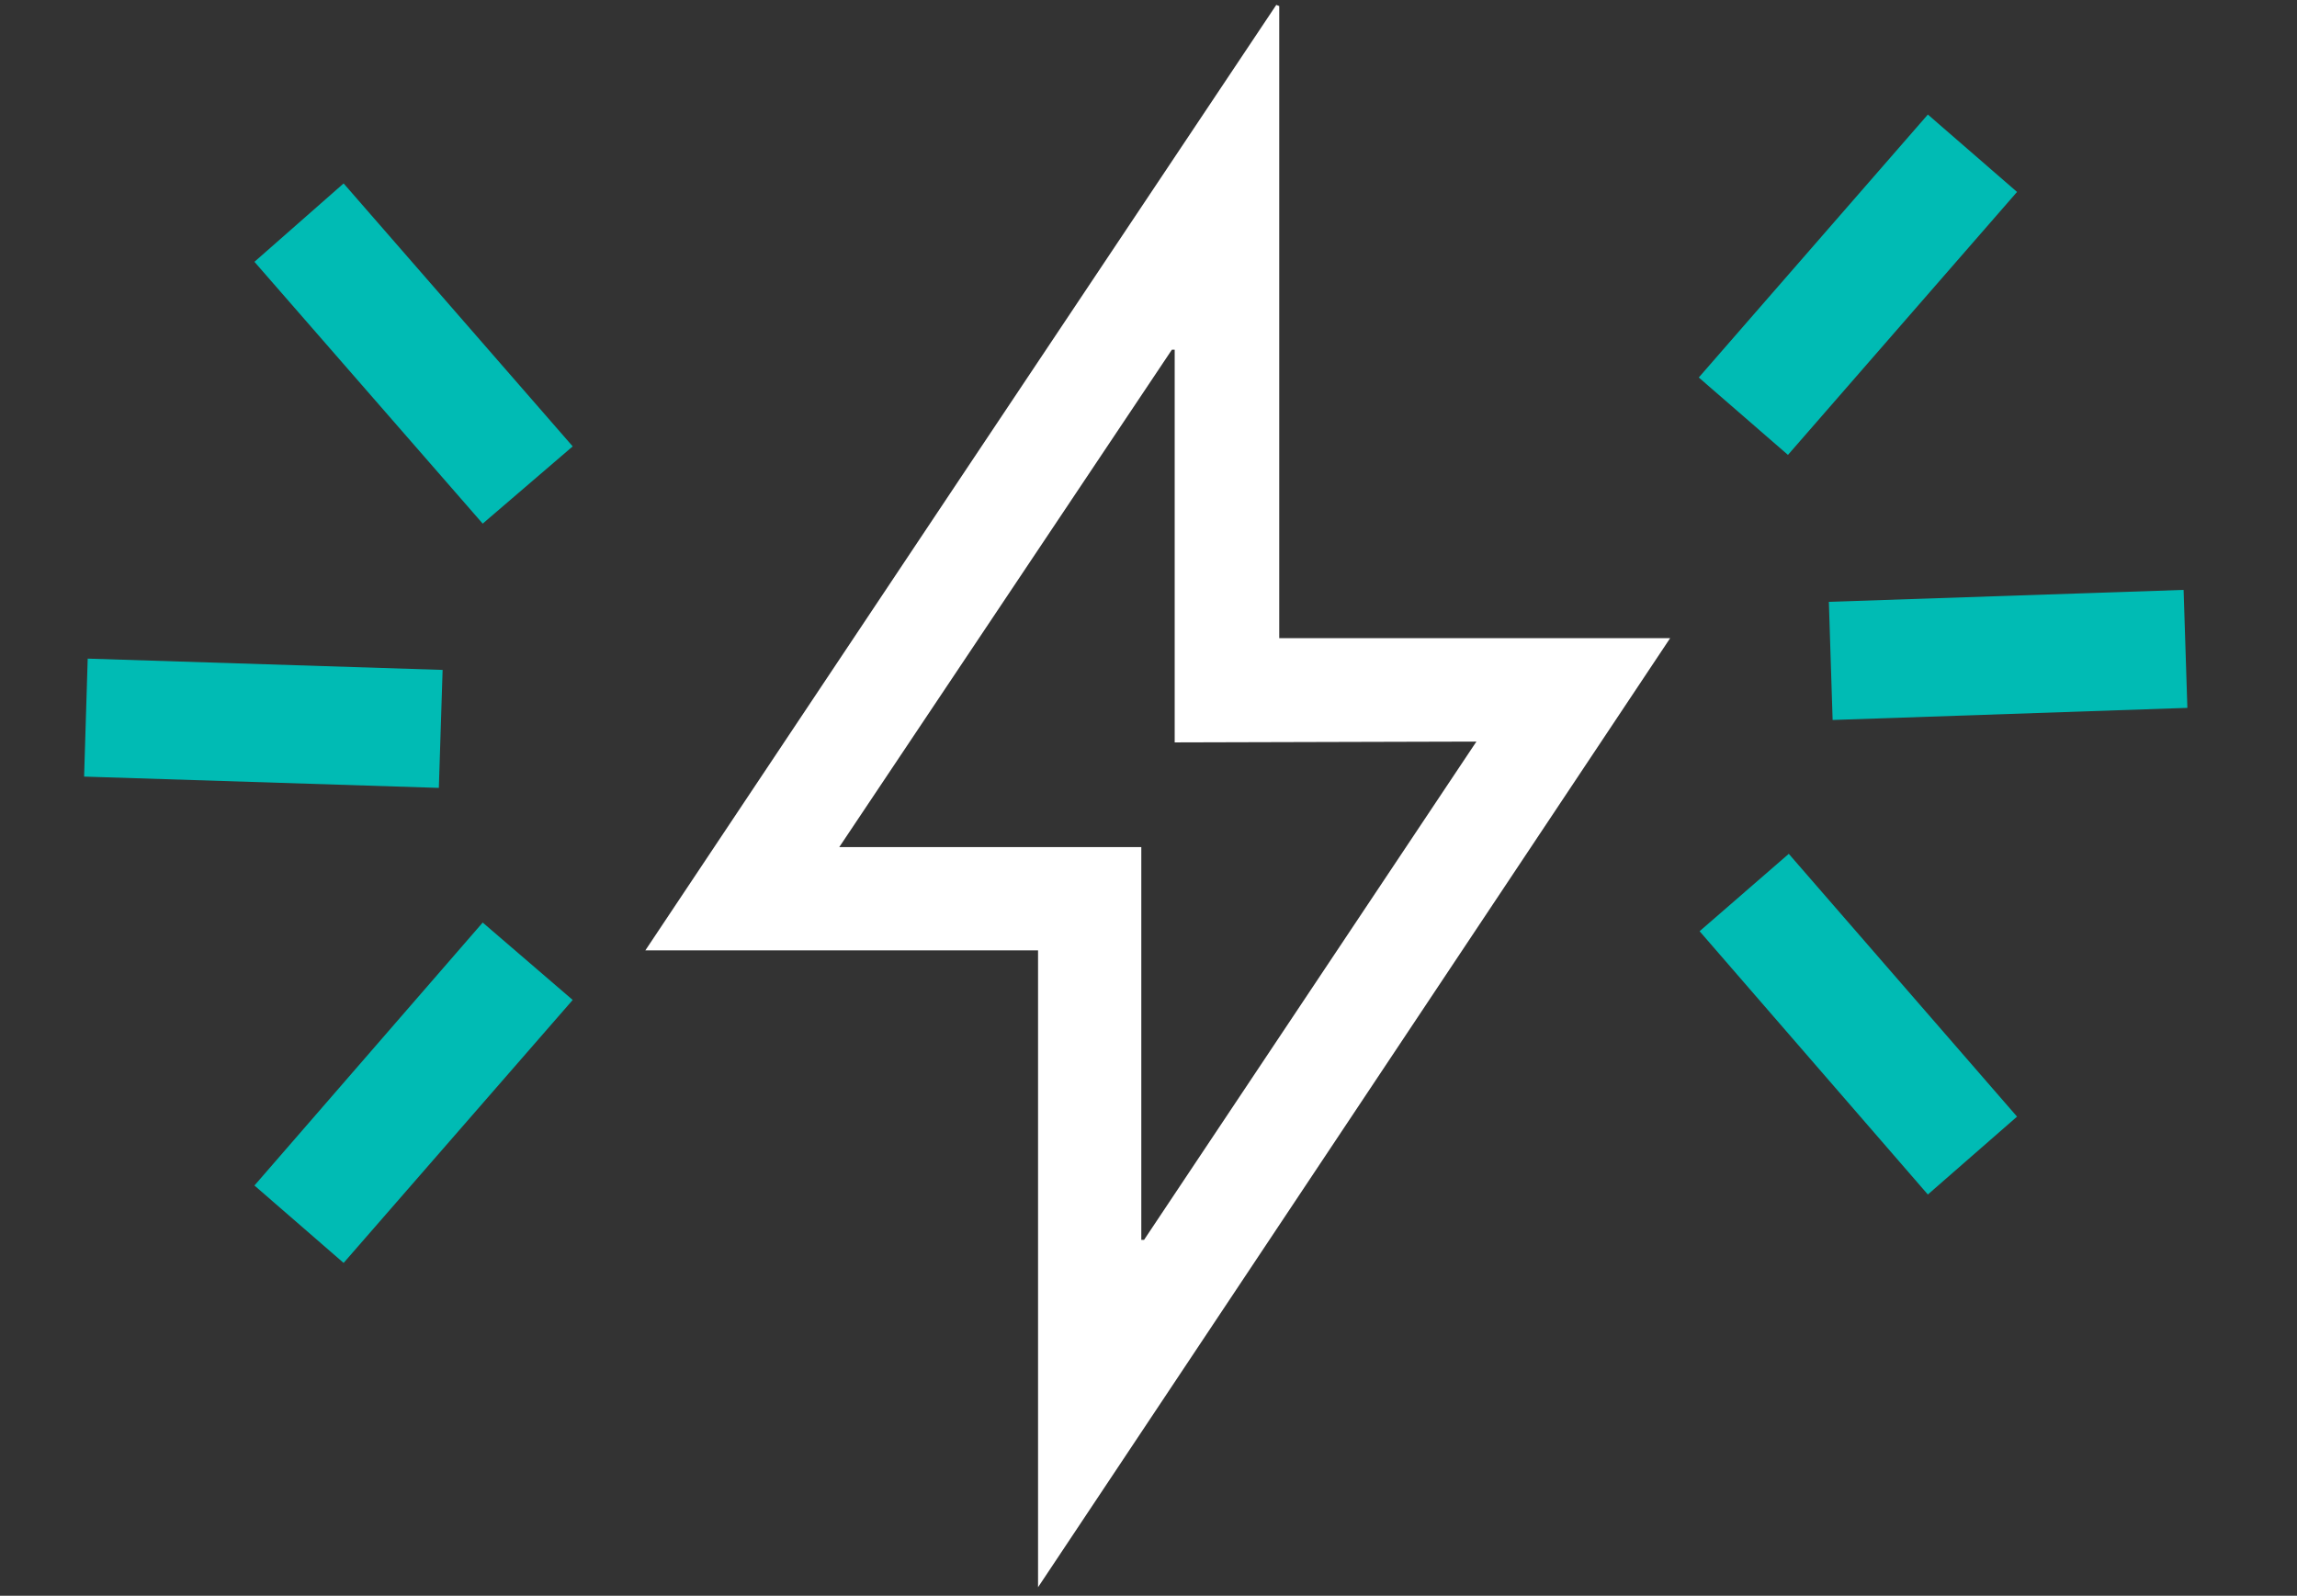
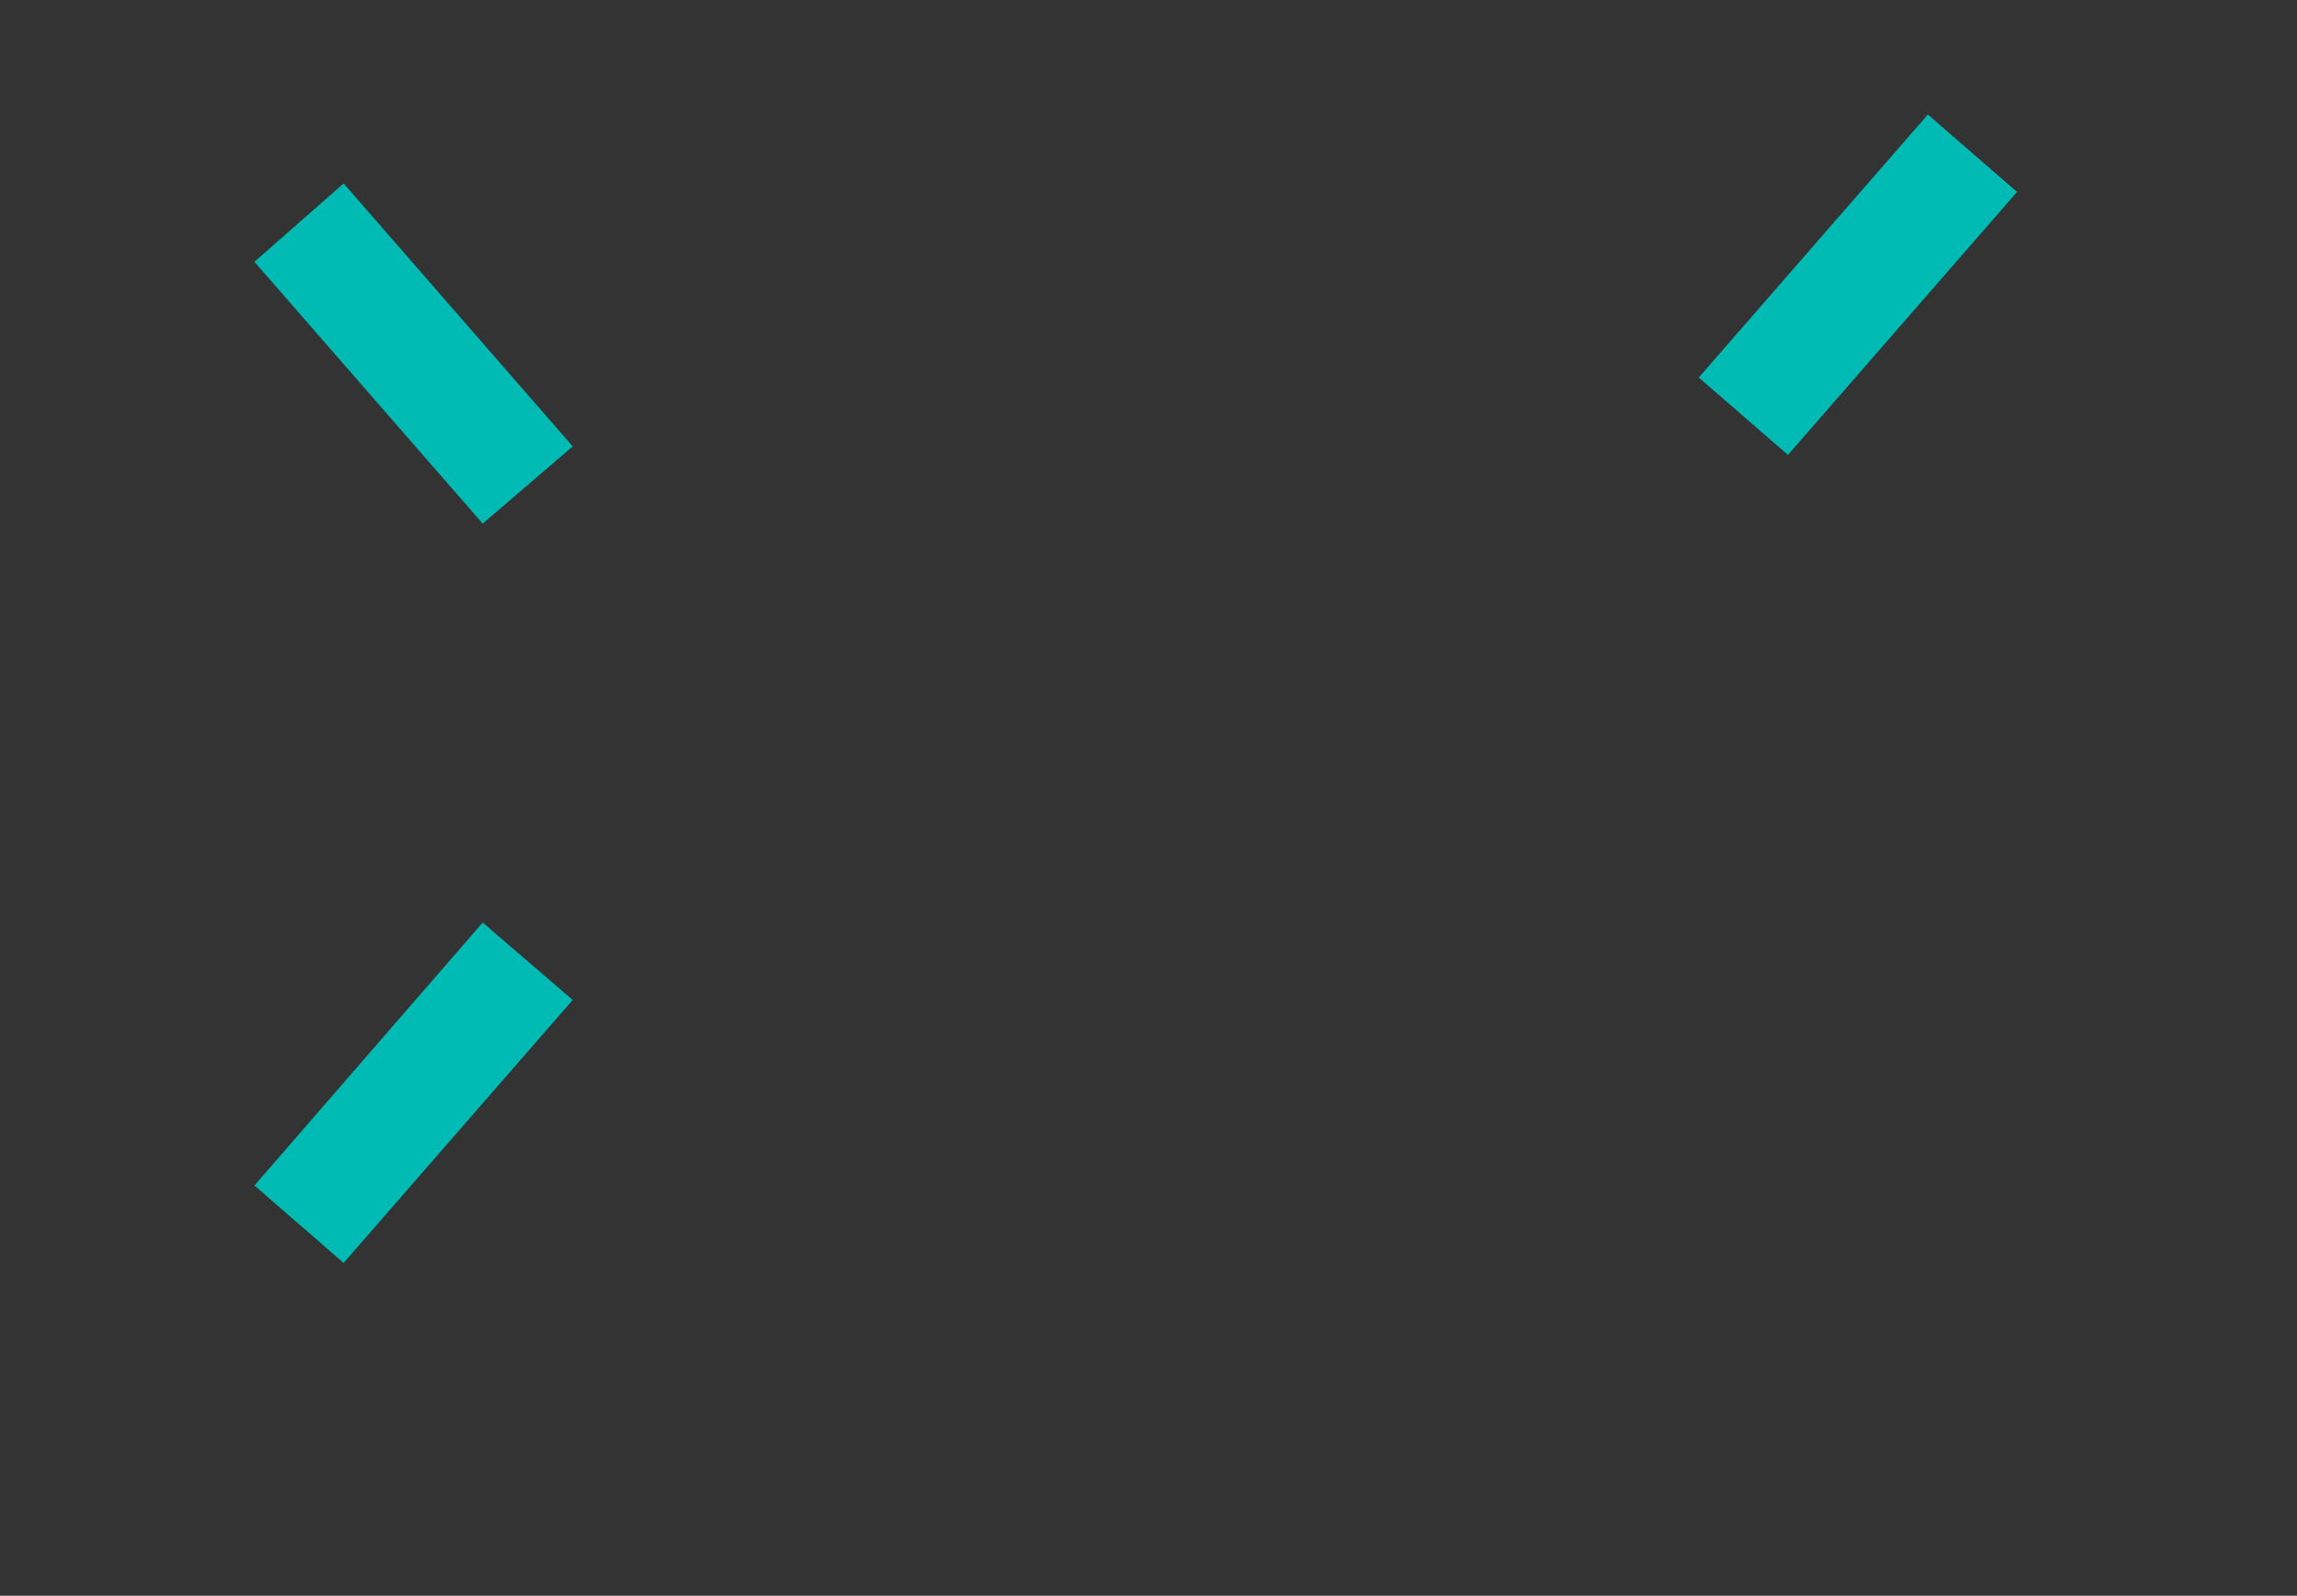
<svg xmlns="http://www.w3.org/2000/svg" viewBox="0 0 140.38 97.52">
  <rect x="0" y="0" width="140.38" height="97.52" fill="#333333" stroke="none" />
  <defs>
    <style>.cls-1{fill:#00bbb4;}.cls-2{fill:#fff;}</style>
  </defs>
  <g id="Layer_1" data-name="Layer 1">
    <path class="cls-1" d="M117.82,7l5.45,4.73-14,16.07-5.45-4.73Z" />
-     <path class="cls-1" d="M123.27,68.24,117.82,73,103.87,56.91l5.45-4.73Z" />
-     <path class="cls-1" d="M133.45,36.05l.23,7.21L112,44l-.23-7.22Z" />
    <path class="cls-1" d="M35,27.28,29.5,32,15.55,16,21,11.21Z" />
    <path class="cls-1" d="M29.5,56.38,35,61.11,21,77.18l-5.45-4.73Z" />
-     <path class="cls-1" d="M27.05,40.94l-.23,7.21L5.14,47.46l.22-7.21Z" />
-     <path class="cls-2" d="M78.18.37V39h23.89L63.44,97V58.08h-24C52.37,38.69,65.17,19.5,78,.3Zm-6.39,45v-24l-.17,0L51.29,51.77H69.75v24l.17,0L90.23,45.32Z" />
  </g>
</svg>